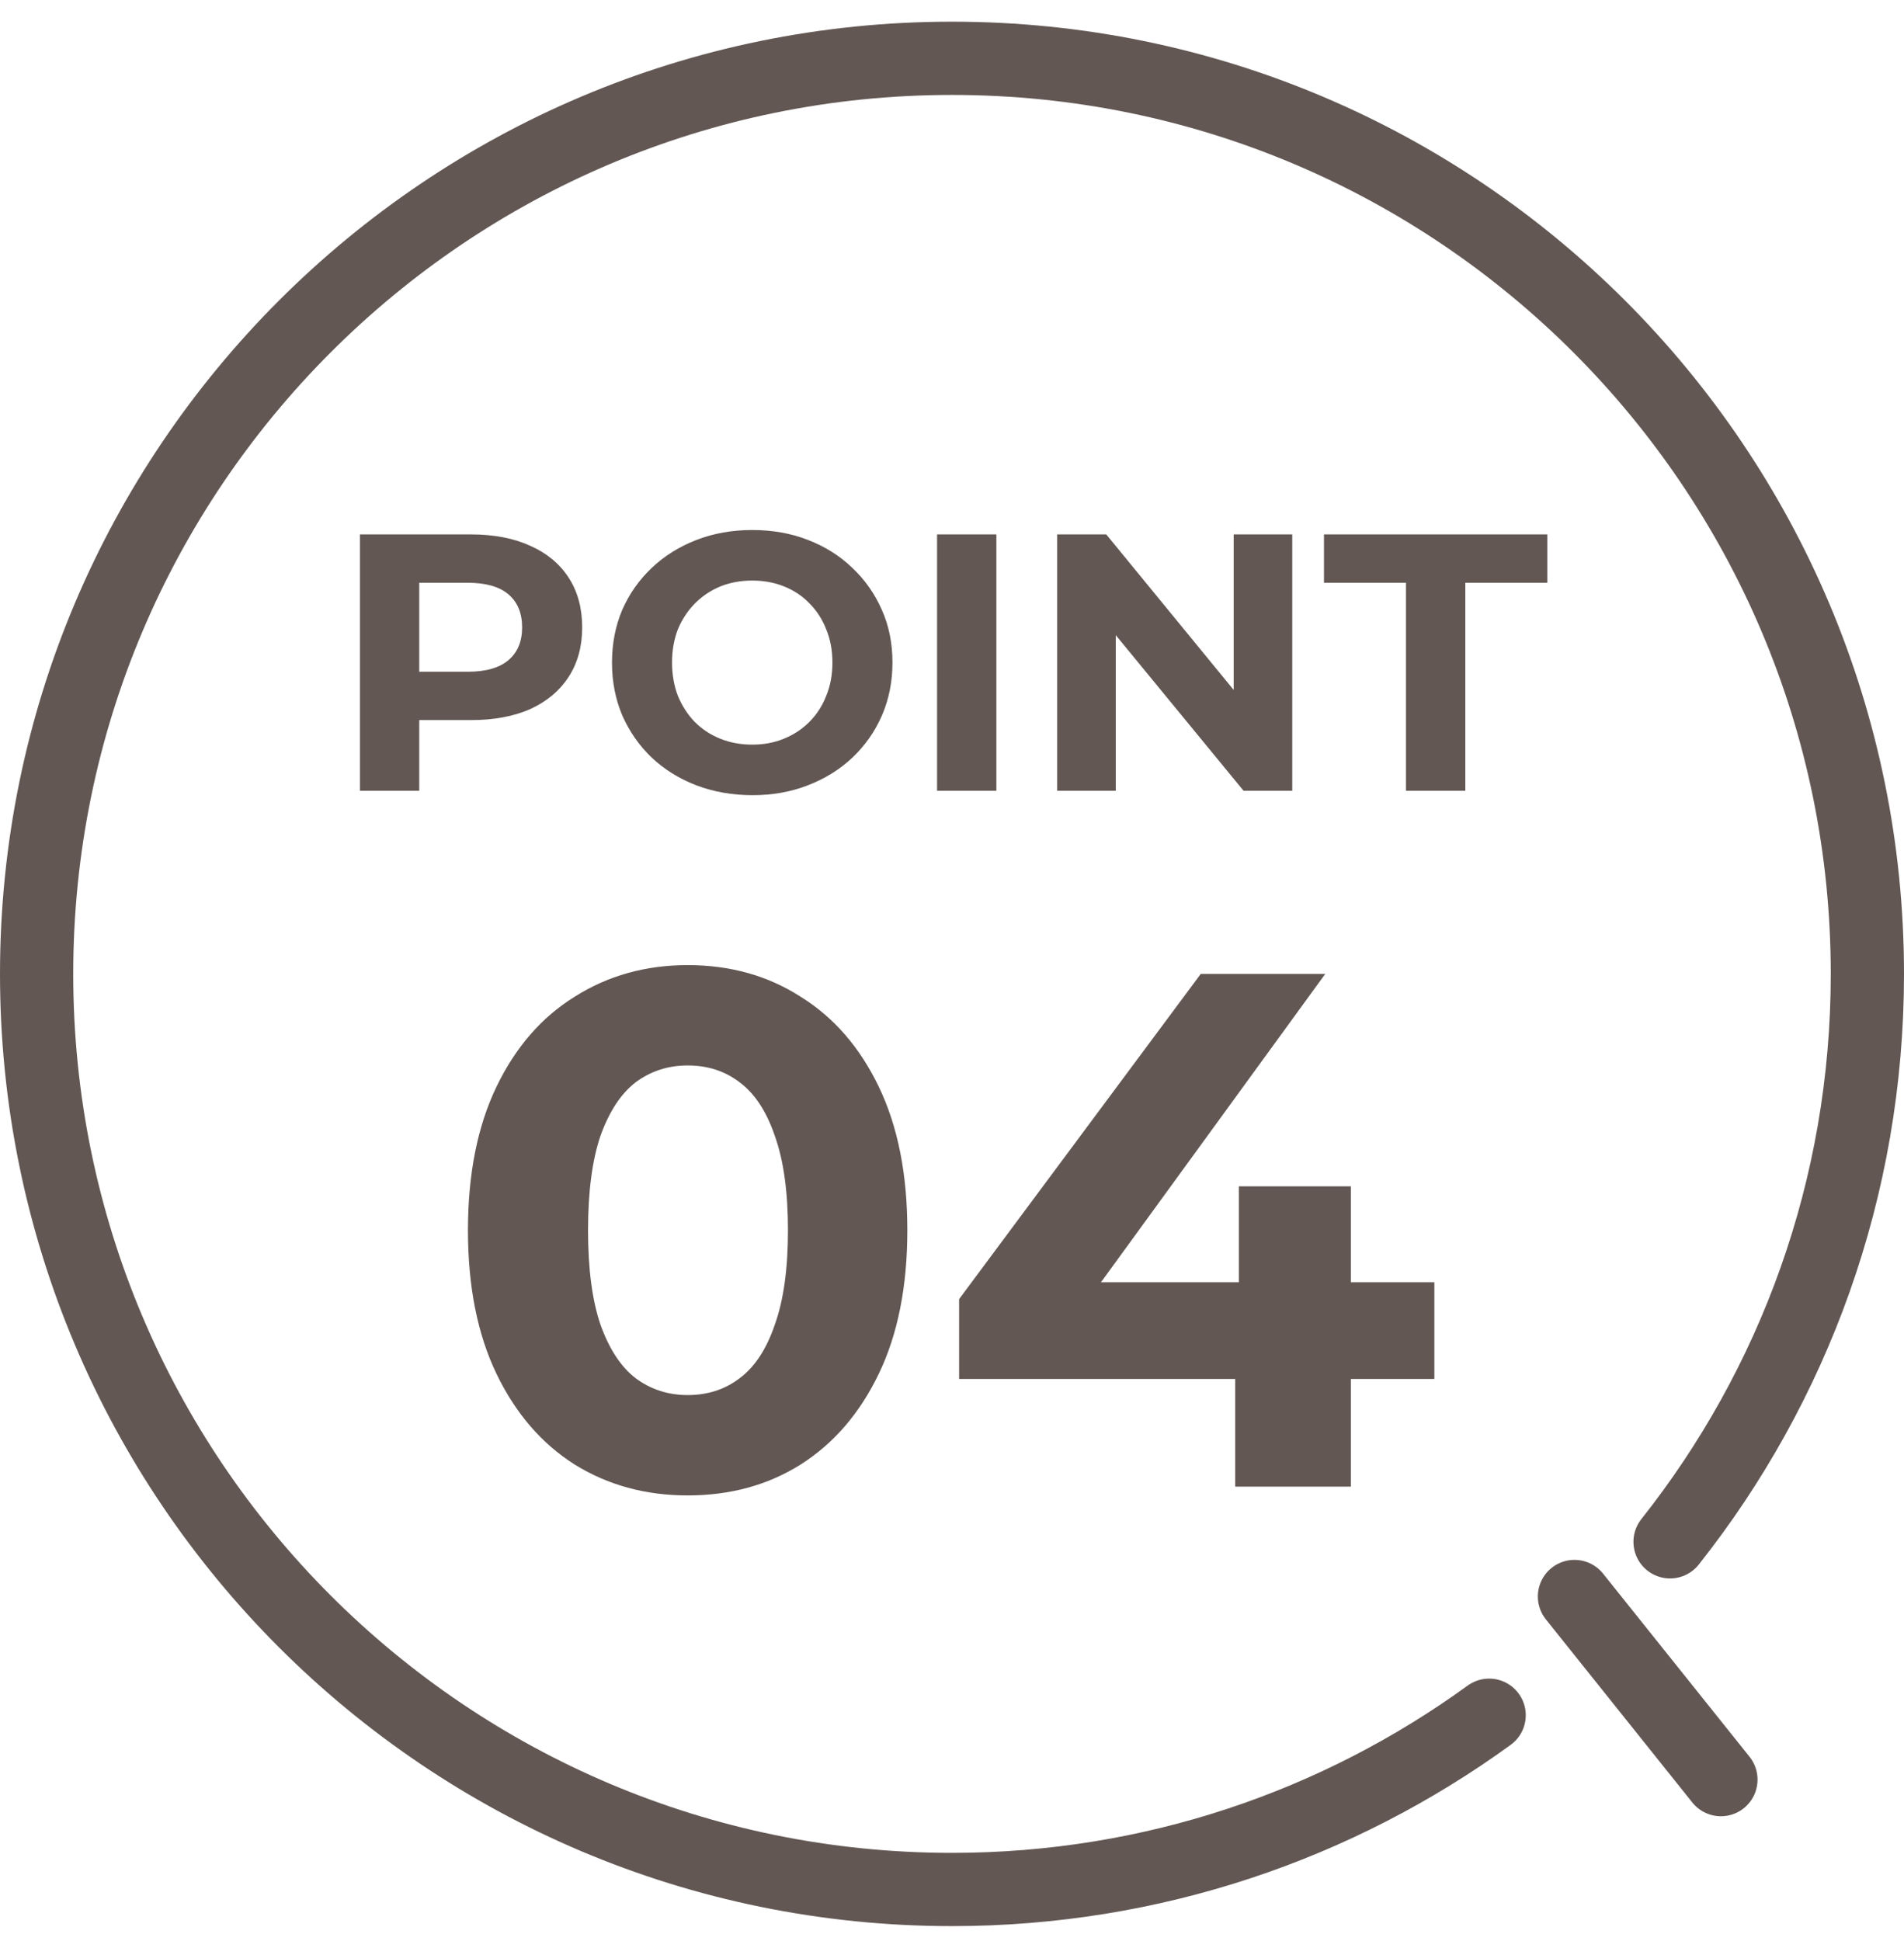
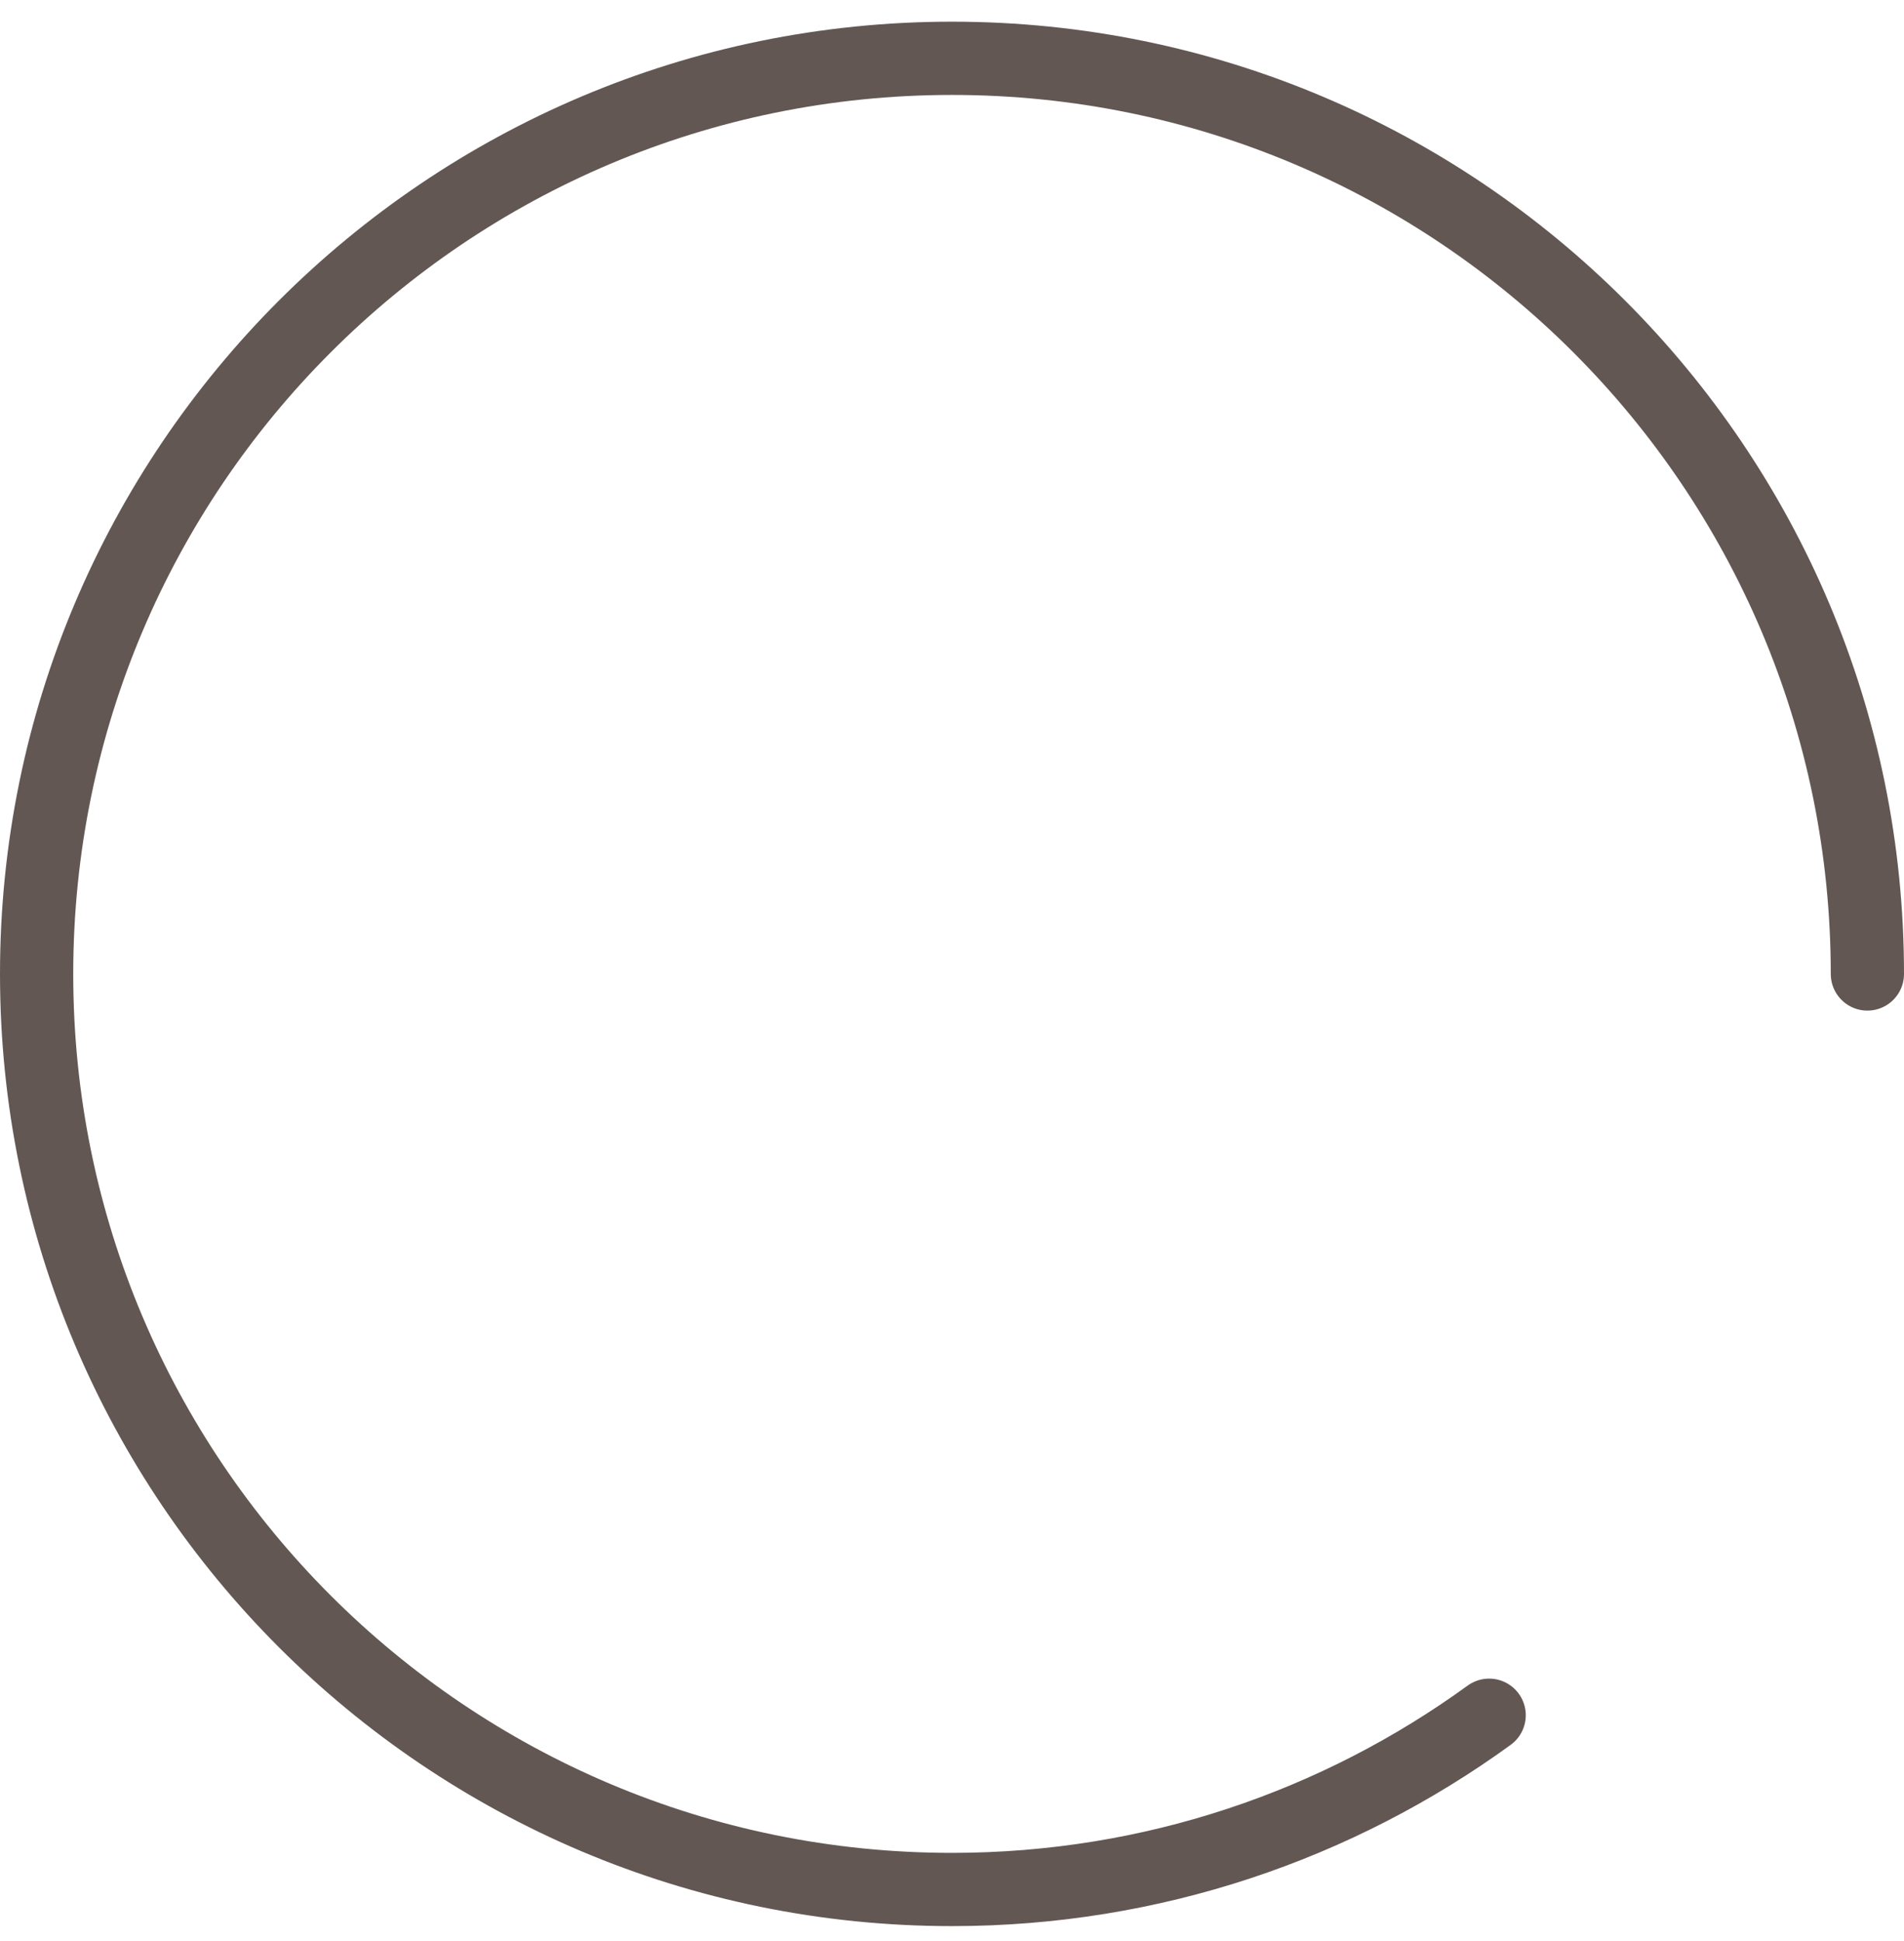
<svg xmlns="http://www.w3.org/2000/svg" width="52" height="53" viewBox="0 0 52 53" fill="none">
-   <path d="M40.67 46.834C36.549 49.825 31.48 51.592 26 51.592C12.193 51.592 1 40.398 1 26.594C1 12.791 12.193 1.592 26 1.592C39.807 1.592 51 12.787 51 26.594C51 32.452 48.987 37.837 45.611 42.099" stroke="#625753" stroke-width="2" stroke-linecap="round" stroke-linejoin="round" />
-   <path d="M43 43.592L47 48.592" stroke="#625753" stroke-width="2" stroke-linecap="round" stroke-linejoin="round" />
-   <path d="M9.83 21.592V14.592H12.86C13.487 14.592 14.027 14.695 14.48 14.902C14.933 15.102 15.283 15.392 15.53 15.772C15.777 16.152 15.9 16.605 15.9 17.132C15.9 17.652 15.777 18.102 15.53 18.482C15.283 18.862 14.933 19.155 14.48 19.362C14.027 19.562 13.487 19.662 12.86 19.662H10.73L11.45 18.932V21.592H9.83ZM11.45 19.112L10.73 18.342H12.77C13.27 18.342 13.643 18.235 13.89 18.022C14.137 17.809 14.26 17.512 14.26 17.132C14.26 16.745 14.137 16.445 13.89 16.232C13.643 16.019 13.27 15.912 12.77 15.912H10.73L11.45 15.142V19.112ZM20.554 21.712C20.001 21.712 19.488 21.622 19.014 21.442C18.548 21.262 18.141 21.009 17.794 20.682C17.454 20.355 17.188 19.972 16.994 19.532C16.808 19.092 16.714 18.612 16.714 18.092C16.714 17.572 16.808 17.092 16.994 16.652C17.188 16.212 17.458 15.829 17.804 15.502C18.151 15.175 18.558 14.922 19.024 14.742C19.491 14.562 19.998 14.472 20.544 14.472C21.098 14.472 21.604 14.562 22.064 14.742C22.531 14.922 22.934 15.175 23.274 15.502C23.621 15.829 23.891 16.212 24.084 16.652C24.278 17.085 24.374 17.565 24.374 18.092C24.374 18.612 24.278 19.095 24.084 19.542C23.891 19.982 23.621 20.365 23.274 20.692C22.934 21.012 22.531 21.262 22.064 21.442C21.604 21.622 21.101 21.712 20.554 21.712ZM20.544 20.332C20.858 20.332 21.144 20.279 21.404 20.172C21.671 20.065 21.904 19.912 22.104 19.712C22.304 19.512 22.458 19.275 22.564 19.002C22.678 18.729 22.734 18.425 22.734 18.092C22.734 17.759 22.678 17.455 22.564 17.182C22.458 16.909 22.304 16.672 22.104 16.472C21.911 16.272 21.681 16.119 21.414 16.012C21.148 15.905 20.858 15.852 20.544 15.852C20.231 15.852 19.941 15.905 19.674 16.012C19.414 16.119 19.184 16.272 18.984 16.472C18.784 16.672 18.628 16.909 18.514 17.182C18.408 17.455 18.354 17.759 18.354 18.092C18.354 18.419 18.408 18.722 18.514 19.002C18.628 19.275 18.781 19.512 18.974 19.712C19.174 19.912 19.408 20.065 19.674 20.172C19.941 20.279 20.231 20.332 20.544 20.332ZM25.592 21.592V14.592H27.212V21.592H25.592ZM28.873 21.592V14.592H30.213L34.343 19.632H33.693V14.592H35.293V21.592H33.963L29.823 16.552H30.473V21.592H28.873ZM38.399 21.592V15.912H36.159V14.592H42.259V15.912H40.019V21.592H38.399Z" fill="#625753" />
-   <path d="M18.78 40.832C17.633 40.832 16.607 40.552 15.7 39.992C14.793 39.419 14.08 38.592 13.56 37.512C13.04 36.432 12.78 35.125 12.78 33.592C12.78 32.059 13.04 30.752 13.56 29.672C14.08 28.592 14.793 27.772 15.7 27.212C16.607 26.639 17.633 26.352 18.78 26.352C19.94 26.352 20.967 26.639 21.86 27.212C22.767 27.772 23.48 28.592 24 29.672C24.52 30.752 24.78 32.059 24.78 33.592C24.78 35.125 24.52 36.432 24 37.512C23.48 38.592 22.767 39.419 21.86 39.992C20.967 40.552 19.94 40.832 18.78 40.832ZM18.78 38.092C19.327 38.092 19.8 37.939 20.2 37.632C20.613 37.325 20.933 36.839 21.16 36.172C21.4 35.505 21.52 34.645 21.52 33.592C21.52 32.539 21.4 31.679 21.16 31.012C20.933 30.345 20.613 29.859 20.2 29.552C19.8 29.245 19.327 29.092 18.78 29.092C18.247 29.092 17.773 29.245 17.36 29.552C16.96 29.859 16.64 30.345 16.4 31.012C16.173 31.679 16.06 32.539 16.06 33.592C16.06 34.645 16.173 35.505 16.4 36.172C16.64 36.839 16.96 37.325 17.36 37.632C17.773 37.939 18.247 38.092 18.78 38.092ZM26.194 37.652V35.472L32.794 26.592H36.194L29.734 35.472L28.154 35.012H39.174V37.652H26.194ZM33.734 40.592V37.652L33.834 35.012V32.392H36.894V40.592H33.734Z" fill="#625753" />
+   <path d="M40.67 46.834C36.549 49.825 31.48 51.592 26 51.592C12.193 51.592 1 40.398 1 26.594C1 12.791 12.193 1.592 26 1.592C39.807 1.592 51 12.787 51 26.594" stroke="#625753" stroke-width="2" stroke-linecap="round" stroke-linejoin="round" />
</svg>